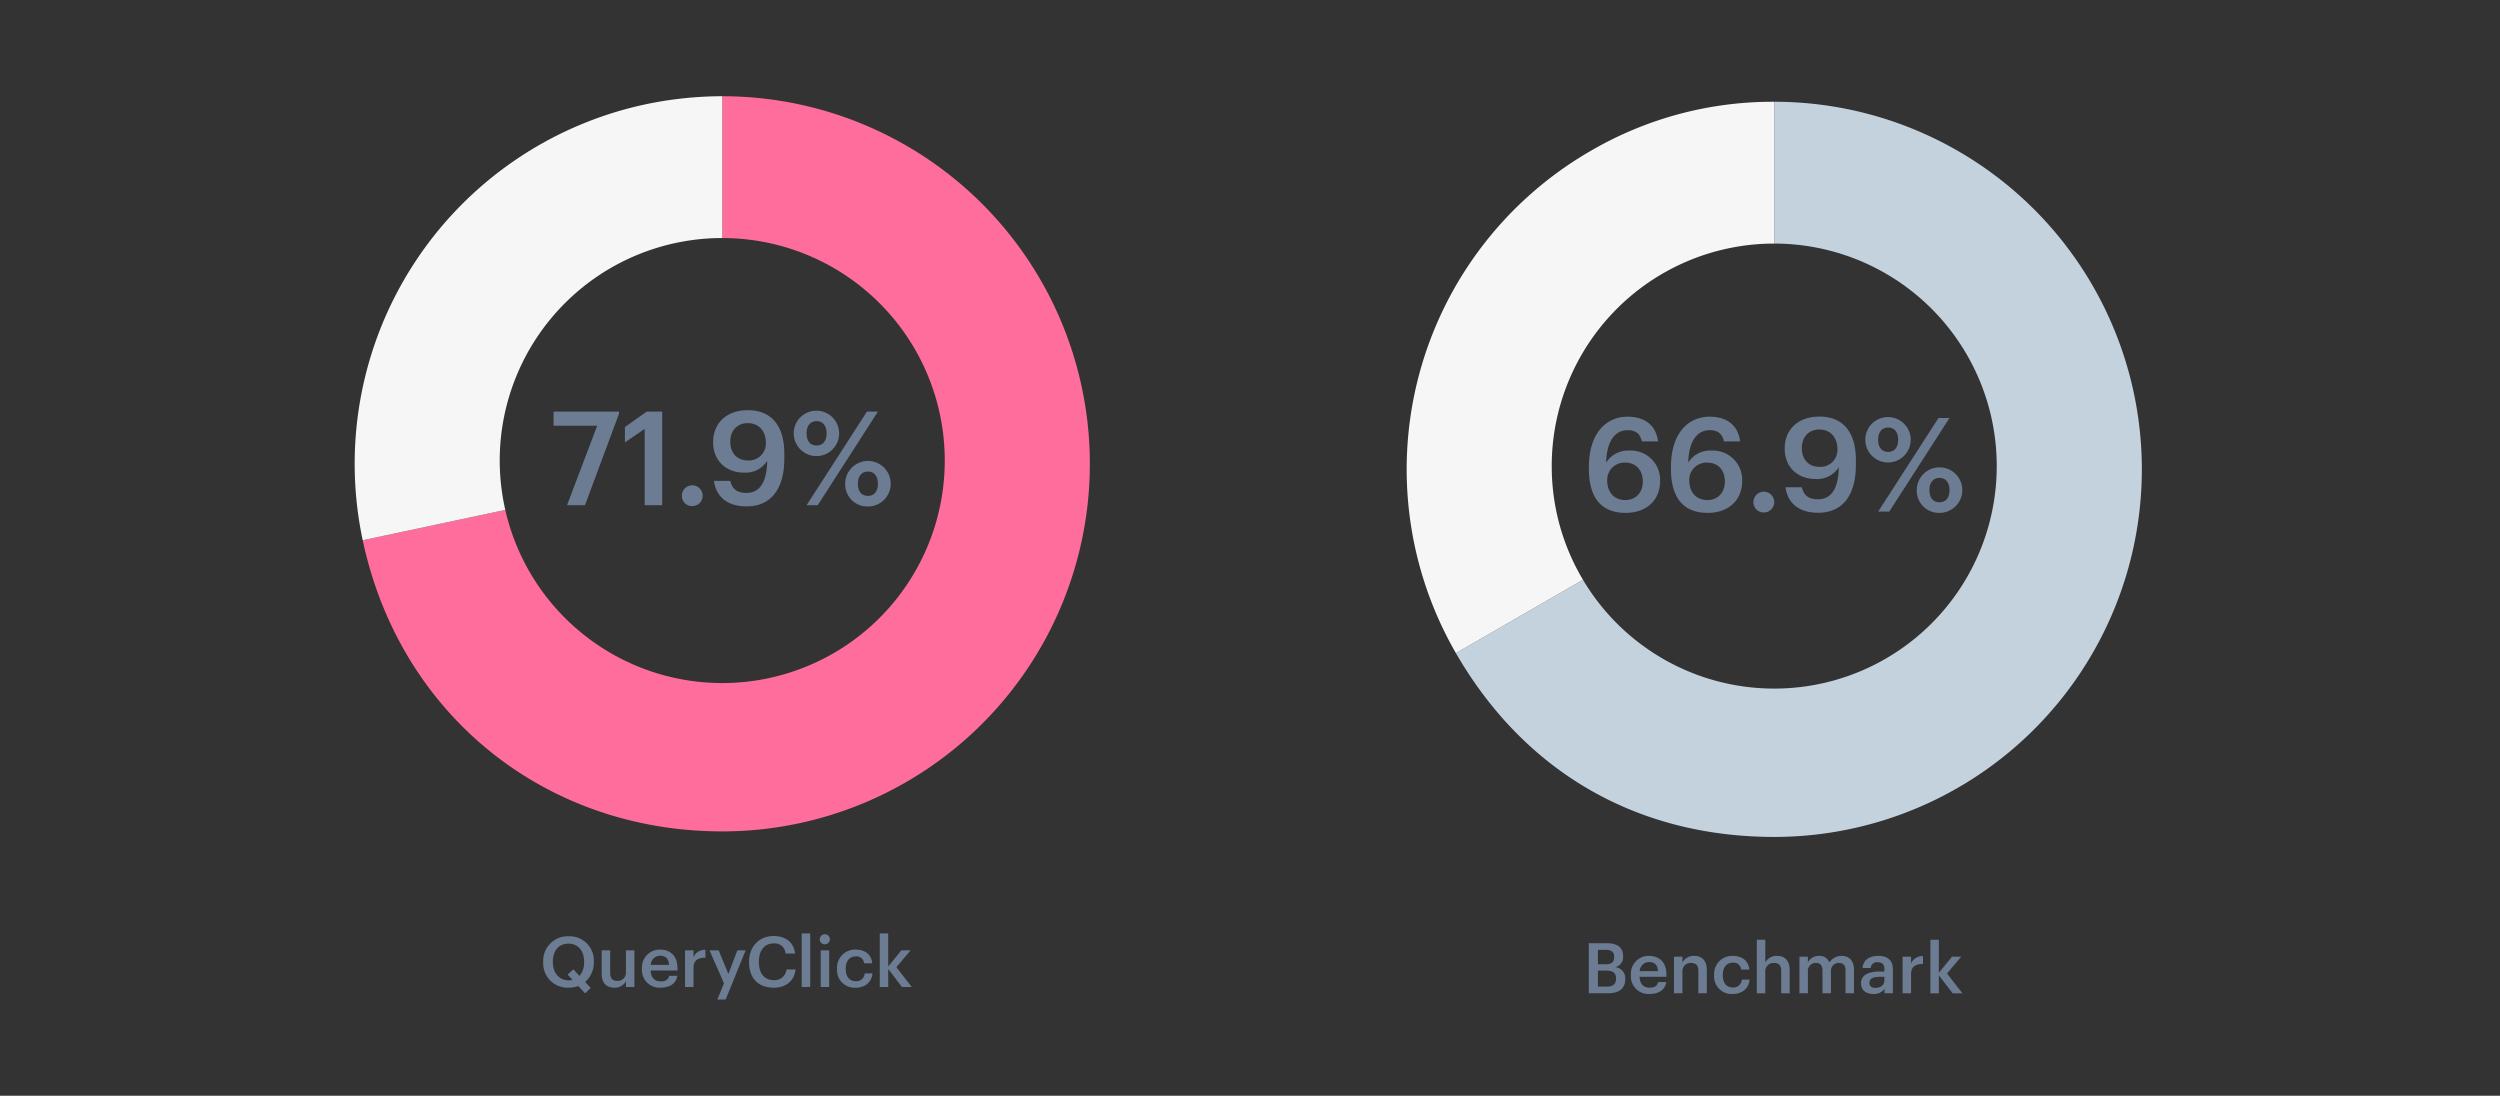
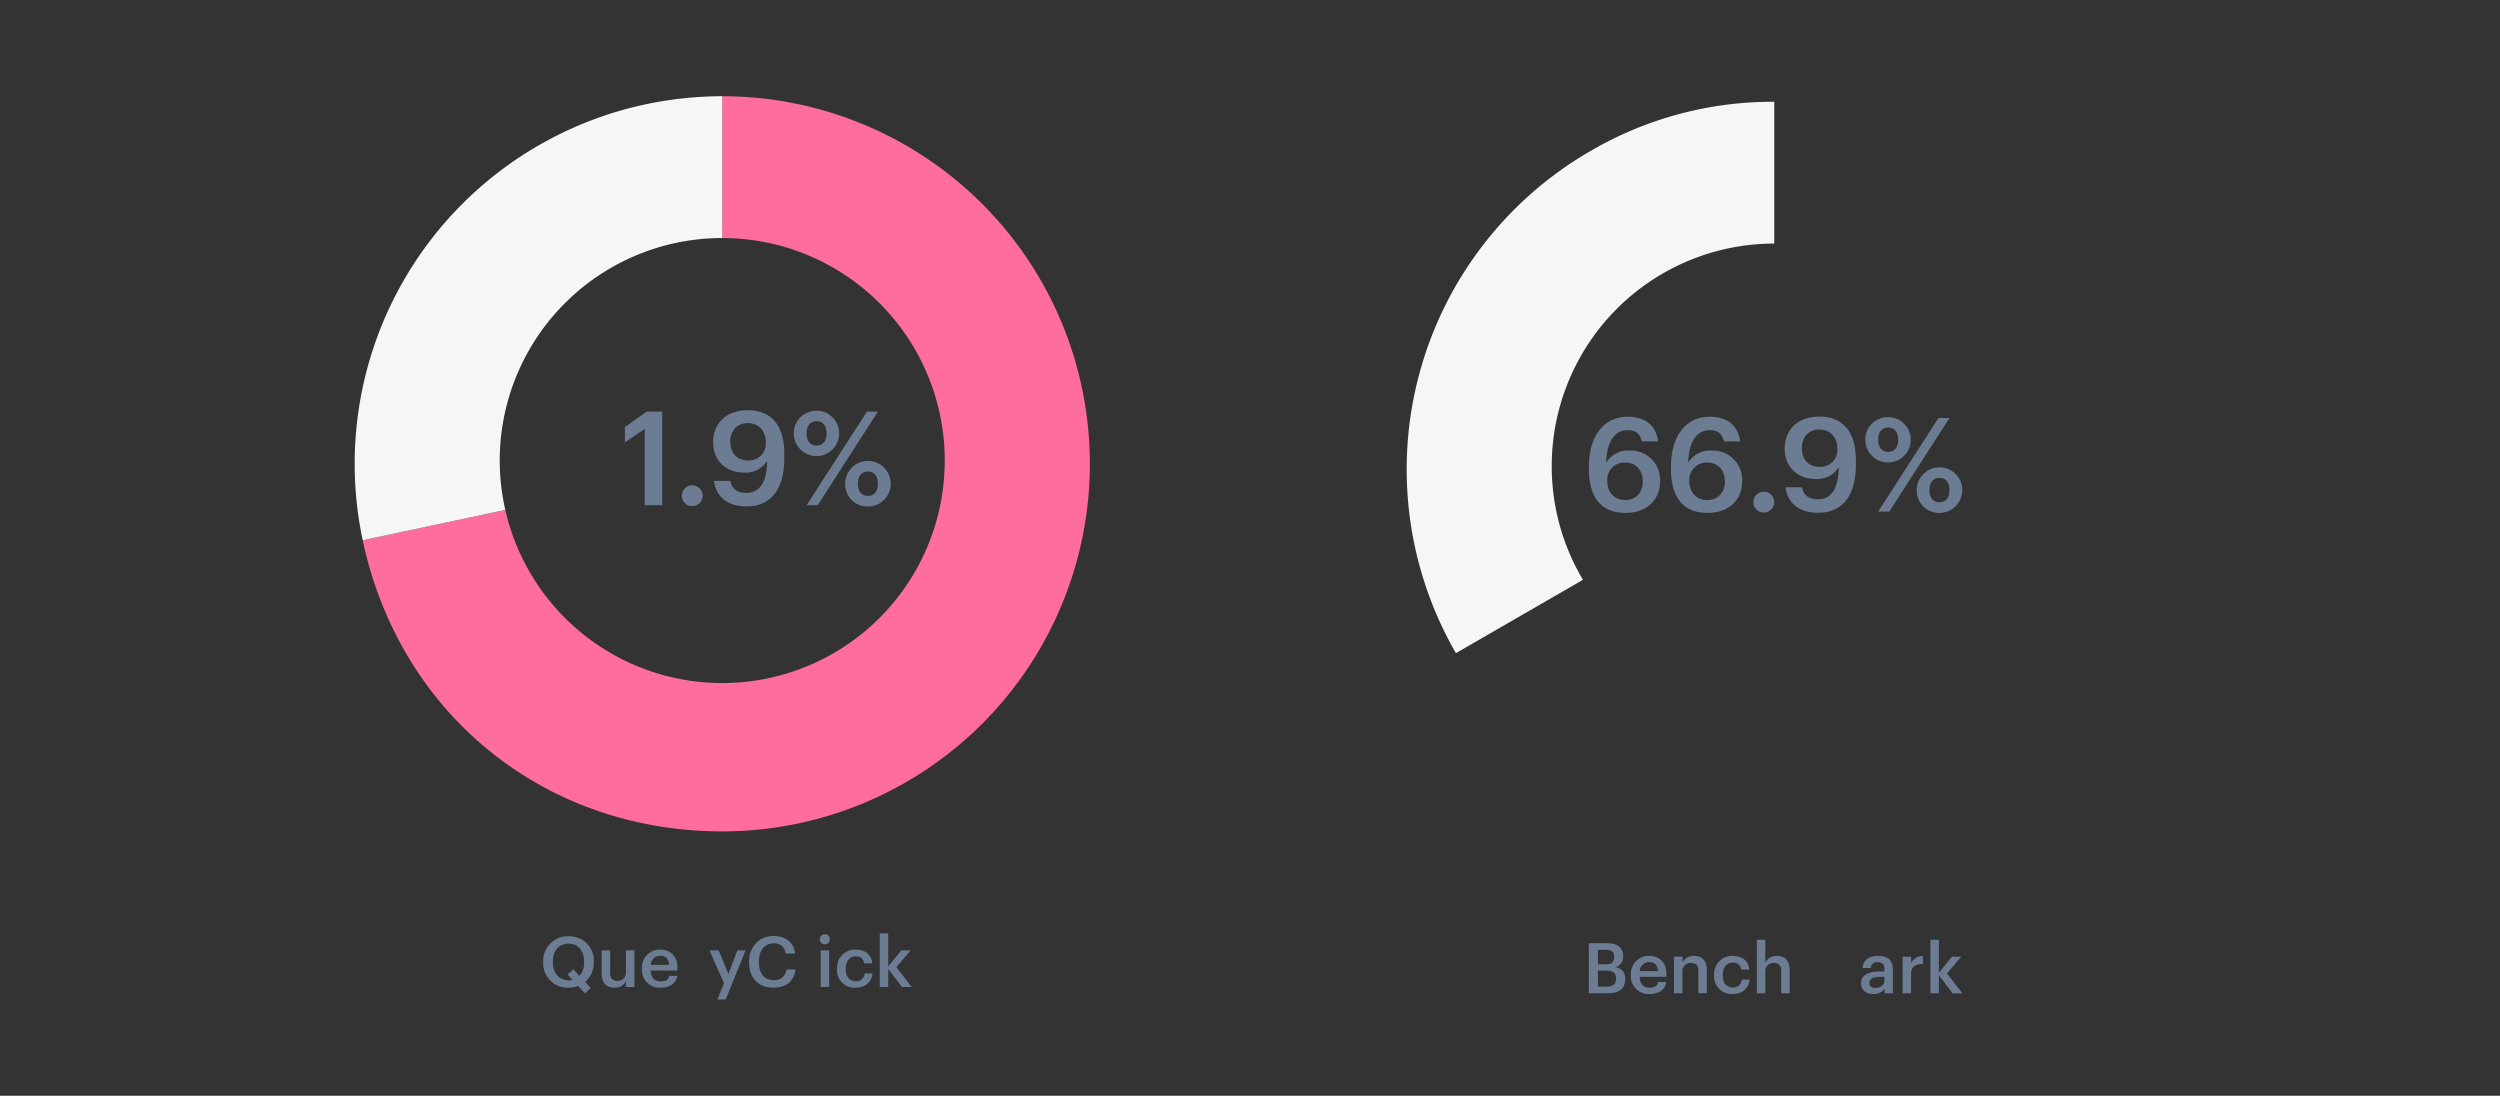
<svg xmlns="http://www.w3.org/2000/svg" width="705" height="309" viewBox="0 0 705 309">
  <rect x="0" y="0" width="705" height="309" fill="#333333" stroke="none" />
  <defs>
    <clipPath id="a">
      <rect width="705" height="309" fill="none" />
    </clipPath>
  </defs>
  <g clip-path="url(#a)">
    <path d="M203.68,27.135V67.128A62.747,62.747,0,1,1,142.493,143.8l-40.207,8.546c10.427,49.054,51.244,82.107,101.394,82.107a103.659,103.659,0,0,0,0-207.318" fill="#ff6d9c" />
    <path d="M140.923,129.874A62.747,62.747,0,0,1,203.67,67.127h.01V27.134A105.748,105.748,0,0,0,182.128,29.4a103.658,103.658,0,0,0-79.842,122.943v0l40.206-8.546a62.919,62.919,0,0,1-1.57-13.925" fill="#f6f6f6" />
-     <path d="M168.4,120.062H156.11v-3.986h18.454v.591l-9.6,25.8h-5.056Z" fill="#6b7c93" />
    <path d="M181.8,120.948l-5.573,3.8v-4.319l6.126-4.355h4.393v26.39H181.8Z" fill="#6b7c93" />
    <path d="M192.283,139.845a2.935,2.935,0,1,1,2.99,2.879H195.2a2.868,2.868,0,0,1-2.916-2.82v-.059" fill="#6b7c93" />
    <path d="M201.325,135.6h4.614c.48,2.067,1.7,3.4,4.54,3.4,3.764,0,5.794-3.027,5.868-9.043a7.157,7.157,0,0,1-6.5,3.322c-5.093,0-8.747-3.358-8.747-8.562,0-5.389,3.765-9.043,9.781-9.043,6.9,0,10.3,4.65,10.3,12.253v1.366c0,8.674-3.838,13.508-10.63,13.508-5.388,0-8.6-2.657-9.227-7.2m14.653-10.666c0-3.543-2.1-5.61-5.13-5.61-2.953,0-4.909,2.1-4.909,5.241,0,3.174,1.919,5.278,4.946,5.278a4.779,4.779,0,0,0,5.085-4.45c.01-.153.013-.306.008-.459" fill="#6b7c93" />
    <path d="M223.841,122.24a6.364,6.364,0,0,1,6.307-6.422h.152a6.4,6.4,0,1,1-6.459,6.422m20.632-6.163h3.1L230.6,142.466h-3.137ZM233.1,122.2c0-2.14-1.07-3.432-2.8-3.432s-2.842,1.218-2.842,3.432c0,2.252,1.107,3.433,2.842,3.433s2.8-1.255,2.8-3.433m5.241,14.247a6.422,6.422,0,1,1,6.459,6.385h-.074a6.25,6.25,0,0,1-6.385-6.112q0-.137,0-.273m9.227-.037c0-2.141-1.07-3.432-2.8-3.432s-2.842,1.218-2.842,3.432c0,2.252,1.107,3.433,2.842,3.433s2.8-1.255,2.8-3.433" fill="#6b7c93" />
    <path d="M163.06,278.054a7.992,7.992,0,0,1-2.726.474,6.872,6.872,0,0,1-7.151-6.581q-.012-.3,0-.59V271.2a6.915,6.915,0,0,1,6.65-7.17c.167-.007.333-.007.5,0a6.84,6.84,0,0,1,7.129,6.538c.008.191.009.381,0,.572v.16a7.183,7.183,0,0,1-2.449,5.609l1.561,1.678-1.58,1.54Zm-1.6-1.72-1.382-1.5,1.6-1.5,1.739,1.875a5.682,5.682,0,0,0,1.3-3.909v-.16c0-2.9-1.619-5.035-4.385-5.035-2.785,0-4.424,2.034-4.424,5.076v.157c0,3.162,1.9,5.116,4.444,5.116a4.842,4.842,0,0,0,1.106-.119" fill="#6b7c93" />
    <path d="M169.677,274.616V268h2.39v6.341c0,1.56.652,2.271,2.034,2.271a2.3,2.3,0,0,0,2.413-2.191,2.148,2.148,0,0,0,0-.278V268h2.39v10.33h-2.39v-1.62a3.48,3.48,0,0,1-3.279,1.817c-2.034,0-3.555-1.166-3.555-3.911" fill="#6b7c93" />
    <path d="M181.035,273.273v-.158a5.023,5.023,0,0,1,4.7-5.325c.145-.009.29-.012.435-.008,2.568,0,4.879,1.521,4.879,5.215v.691h-7.565c.079,1.955,1.067,3.062,2.844,3.062,1.442,0,2.193-.573,2.371-1.581h2.31c-.335,2.173-2.093,3.358-4.74,3.358a4.951,4.951,0,0,1-5.234-5.254m7.644-1.185c-.119-1.778-1.027-2.568-2.509-2.568a2.649,2.649,0,0,0-2.646,2.568Z" fill="#6b7c93" />
-     <path d="M193.182,268h2.39v1.936a3.443,3.443,0,0,1,3.358-2.094v2.232c-2.094.02-3.358.691-3.358,2.884v5.372h-2.39Z" fill="#6b7c93" />
    <path d="M204.164,277.283,200.076,268h2.587l2.745,6.656L207.937,268h2.33l-5.629,13.865h-2.35Z" fill="#6b7c93" />
    <path d="M211.236,271.338v-.159c0-4.258,2.931-7.229,6.873-7.229,3.248,0,5.763,1.624,6.08,4.951h-2.674a3.029,3.029,0,0,0-3.386-2.851c-2.5,0-4.12,1.94-4.12,5.109v.158c0,3.19,1.525,5.071,4.139,5.071a3.306,3.306,0,0,0,3.625-2.99h2.574c-.416,3.406-2.832,5.129-6.2,5.129-4.436,0-6.912-2.832-6.912-7.189" fill="#6b7c93" />
-     <rect width="2.39" height="15.11" transform="translate(226.087 263.22)" fill="#6b7c93" />
    <path d="M231.182,264.938a1.424,1.424,0,1,1,1.485,1.361H232.6a1.384,1.384,0,0,1-1.423-1.344v-.019m.257,3.062h2.39v10.33h-2.39Z" fill="#6b7c93" />
    <path d="M236.041,273.293v-.158a5.089,5.089,0,0,1,4.816-5.348c.133-.007.266-.008.4,0,2.29,0,4.443,1.028,4.72,3.871h-2.311a2.13,2.13,0,0,0-2.285-1.963l-.085.008c-1.64,0-2.8,1.264-2.8,3.4v.157c0,2.252,1.106,3.437,2.864,3.437a2.352,2.352,0,0,0,2.489-2.207v0h2.192c-.177,2.37-1.975,4.049-4.779,4.049a4.938,4.938,0,0,1-5.216-4.645,5.03,5.03,0,0,1,0-.589" fill="#6b7c93" />
    <path d="M248.09,263.22h2.39v9.322L254.173,268h2.608l-4.01,4.741,4.345,5.589h-2.765l-3.871-5.076v5.076h-2.39Z" fill="#6b7c93" />
-     <path d="M500.341,28.7V68.689A62.747,62.747,0,1,1,446.4,163.5l-35.83,20.684c19.35,33.516,51.071,51.83,89.771,51.83a103.659,103.659,0,0,0,0-207.318" fill="#c4d2de" />
    <path d="M437.586,131.436a62.747,62.747,0,0,1,62.747-62.747h.008V28.7a101.758,101.758,0,0,0-51.829,13.888,103.661,103.661,0,0,0-37.942,141.6L446.4,163.5a62.442,62.442,0,0,1-8.812-32.063" fill="#f6f6f6" />
    <path d="M448.068,132.271v-.628c0-9.153,4.614-14.135,10.925-14.135,4.8,0,7.972,2.362,8.6,6.975h-4.577c-.48-1.993-1.513-3.174-4.06-3.174-3.543,0-5.868,3.137-6.016,9.153a7.2,7.2,0,0,1,6.532-3.4,8.255,8.255,0,0,1,8.671,7.815c.013.262.014.523,0,.785,0,5.352-3.764,8.969-9.744,8.969-7.676,0-10.334-5.388-10.334-12.364m15.206,3.506c0-3.174-1.919-5.315-4.945-5.315a4.866,4.866,0,0,0-5.091,4.63q-.009.2,0,.39c0,3.506,2.1,5.536,5.094,5.536,2.952,0,4.945-2.1,4.945-5.241" fill="#6b7c93" />
    <path d="M471.211,132.271v-.628c0-9.153,4.614-14.135,10.925-14.135,4.8,0,7.972,2.362,8.6,6.975h-4.577c-.48-1.993-1.513-3.174-4.06-3.174-3.543,0-5.868,3.137-6.016,9.153a7.2,7.2,0,0,1,6.532-3.4,8.255,8.255,0,0,1,8.671,7.815c.013.262.014.523,0,.785,0,5.352-3.764,8.969-9.744,8.969-7.676,0-10.334-5.388-10.334-12.364m15.206,3.506c0-3.174-1.919-5.315-4.945-5.315a4.866,4.866,0,0,0-5.091,4.63q-.009.2,0,.39c0,3.506,2.1,5.536,5.094,5.536,2.952,0,4.945-2.1,4.945-5.241" fill="#6b7c93" />
    <path d="M494.464,141.645a2.935,2.935,0,1,1,2.99,2.879h-.074a2.868,2.868,0,0,1-2.916-2.82v-.059" fill="#6b7c93" />
    <path d="M503.506,137.4h4.614c.48,2.067,1.7,3.4,4.539,3.4,3.765,0,5.795-3.026,5.869-9.043a7.16,7.16,0,0,1-6.5,3.323c-5.093,0-8.748-3.359-8.748-8.562,0-5.39,3.765-9.044,9.781-9.044,6.9,0,10.3,4.65,10.3,12.253v1.366c0,8.675-3.838,13.509-10.63,13.509-5.388,0-8.6-2.658-9.227-7.2m14.653-10.666c0-3.543-2.1-5.61-5.13-5.61-2.953,0-4.909,2.1-4.909,5.241,0,3.174,1.919,5.278,4.945,5.278a4.778,4.778,0,0,0,5.086-4.449c.01-.153.013-.307.008-.46" fill="#6b7c93" />
    <path d="M526.022,124.04a6.364,6.364,0,0,1,6.307-6.422h.152a6.4,6.4,0,1,1-6.459,6.422m20.632-6.163h3.1l-16.978,26.389h-3.137ZM535.286,124c0-2.14-1.071-3.432-2.8-3.432s-2.842,1.218-2.842,3.432c0,2.252,1.107,3.433,2.842,3.433s2.8-1.255,2.8-3.433m5.241,14.247a6.422,6.422,0,1,1,6.459,6.385h-.074a6.251,6.251,0,0,1-6.385-6.114c0-.09,0-.181,0-.271m9.227-.037c0-2.141-1.07-3.432-2.805-3.432s-2.842,1.218-2.842,3.432c0,2.252,1.108,3.433,2.842,3.433s2.805-1.255,2.805-3.433" fill="#6b7c93" />
    <path d="M448.041,265.984H453.1c2.9,0,4.622,1.106,4.622,3.674v.079a2.893,2.893,0,0,1-2.232,3,3.1,3.1,0,0,1,2.824,3.338v.079c0,2.627-1.738,3.95-4.839,3.95h-5.432Zm4.741,5.945c1.738,0,2.409-.632,2.409-2.074v-.079c0-1.343-.77-1.916-2.449-1.916H450.61v4.069Zm.375,6.3c1.758,0,2.568-.79,2.568-2.252V275.9c0-1.461-.81-2.192-2.745-2.192h-2.37v4.523Z" fill="#6b7c93" />
    <path d="M459.913,275.05v-.158a5.023,5.023,0,0,1,4.7-5.325c.145-.009.29-.012.435-.008,2.568,0,4.879,1.521,4.879,5.215v.691h-7.565c.079,1.955,1.066,3.062,2.844,3.062,1.442,0,2.193-.573,2.37-1.581h2.311c-.335,2.173-2.093,3.358-4.74,3.358a4.951,4.951,0,0,1-5.234-5.254m7.644-1.185c-.119-1.778-1.027-2.568-2.509-2.568a2.649,2.649,0,0,0-2.646,2.568Z" fill="#6b7c93" />
    <path d="M472.06,269.776h2.389v1.64a3.557,3.557,0,0,1,3.339-1.857c2.073,0,3.535,1.205,3.535,4.049v6.5h-2.39v-6.281c0-1.56-.632-2.271-2.054-2.271a2.288,2.288,0,0,0-2.43,2.469v6.083H472.06Z" fill="#6b7c93" />
    <path d="M483.378,275.07v-.158a5.089,5.089,0,0,1,4.816-5.348c.133-.007.266-.008.4-.005,2.29,0,4.443,1.028,4.72,3.871H491a2.131,2.131,0,0,0-2.287-1.963l-.083.008c-1.64,0-2.8,1.264-2.8,3.4v.157c0,2.252,1.106,3.437,2.864,3.437a2.352,2.352,0,0,0,2.489-2.207v-.005h2.192c-.178,2.37-1.975,4.049-4.779,4.049a4.939,4.939,0,0,1-5.216-4.645,5.024,5.024,0,0,1,0-.589" fill="#6b7c93" />
    <path d="M495.426,265h2.39v6.419a3.559,3.559,0,0,1,3.338-1.856c2.074,0,3.535,1.2,3.535,4.049v6.5H502.3v-6.281c0-1.56-.632-2.271-2.054-2.271a2.288,2.288,0,0,0-2.429,2.469v6.083h-2.39Z" fill="#6b7c93" />
-     <path d="M507.436,269.776h2.389v1.58a3.466,3.466,0,0,1,3.141-1.8,2.9,2.9,0,0,1,2.923,1.857,4.079,4.079,0,0,1,3.5-1.857c1.9,0,3.437,1.165,3.437,4.009V280.1h-2.39v-6.38c0-1.52-.652-2.172-1.837-2.172a2.2,2.2,0,0,0-2.276,2.121,2.306,2.306,0,0,0,.005.249V280.1h-2.39v-6.38c0-1.52-.671-2.172-1.837-2.172a2.2,2.2,0,0,0-2.277,2.12,2.317,2.317,0,0,0,.005.25V280.1H507.44Z" fill="#6b7c93" />
    <path d="M524.817,277.243c0-2.41,2.331-3.279,5.294-3.279H531.4v-.533c0-1.383-.474-2.075-1.877-2.075a1.722,1.722,0,0,0-1.958,1.448,1.684,1.684,0,0,0-.017.173h-2.311c.2-2.41,2.114-3.418,4.424-3.418s4.129.948,4.129,3.773v6.775h-2.351v-1.264a3.6,3.6,0,0,1-3.16,1.461c-1.9,0-3.457-.908-3.457-3.061m6.578-.751v-1.027h-1.23c-1.817,0-2.983.415-2.983,1.679,0,.869.475,1.442,1.66,1.442,1.461,0,2.548-.77,2.548-2.094" fill="#6b7c93" />
    <path d="M536.53,269.776h2.389v1.936a3.445,3.445,0,0,1,3.359-2.094v2.232c-2.1.02-3.359.691-3.359,2.884v5.372H536.53Z" fill="#6b7c93" />
    <path d="M544.372,265h2.39v9.322l3.693-4.542h2.607l-4.009,4.741,4.345,5.589h-2.765l-3.871-5.076v5.076h-2.39Z" fill="#6b7c93" />
  </g>
</svg>